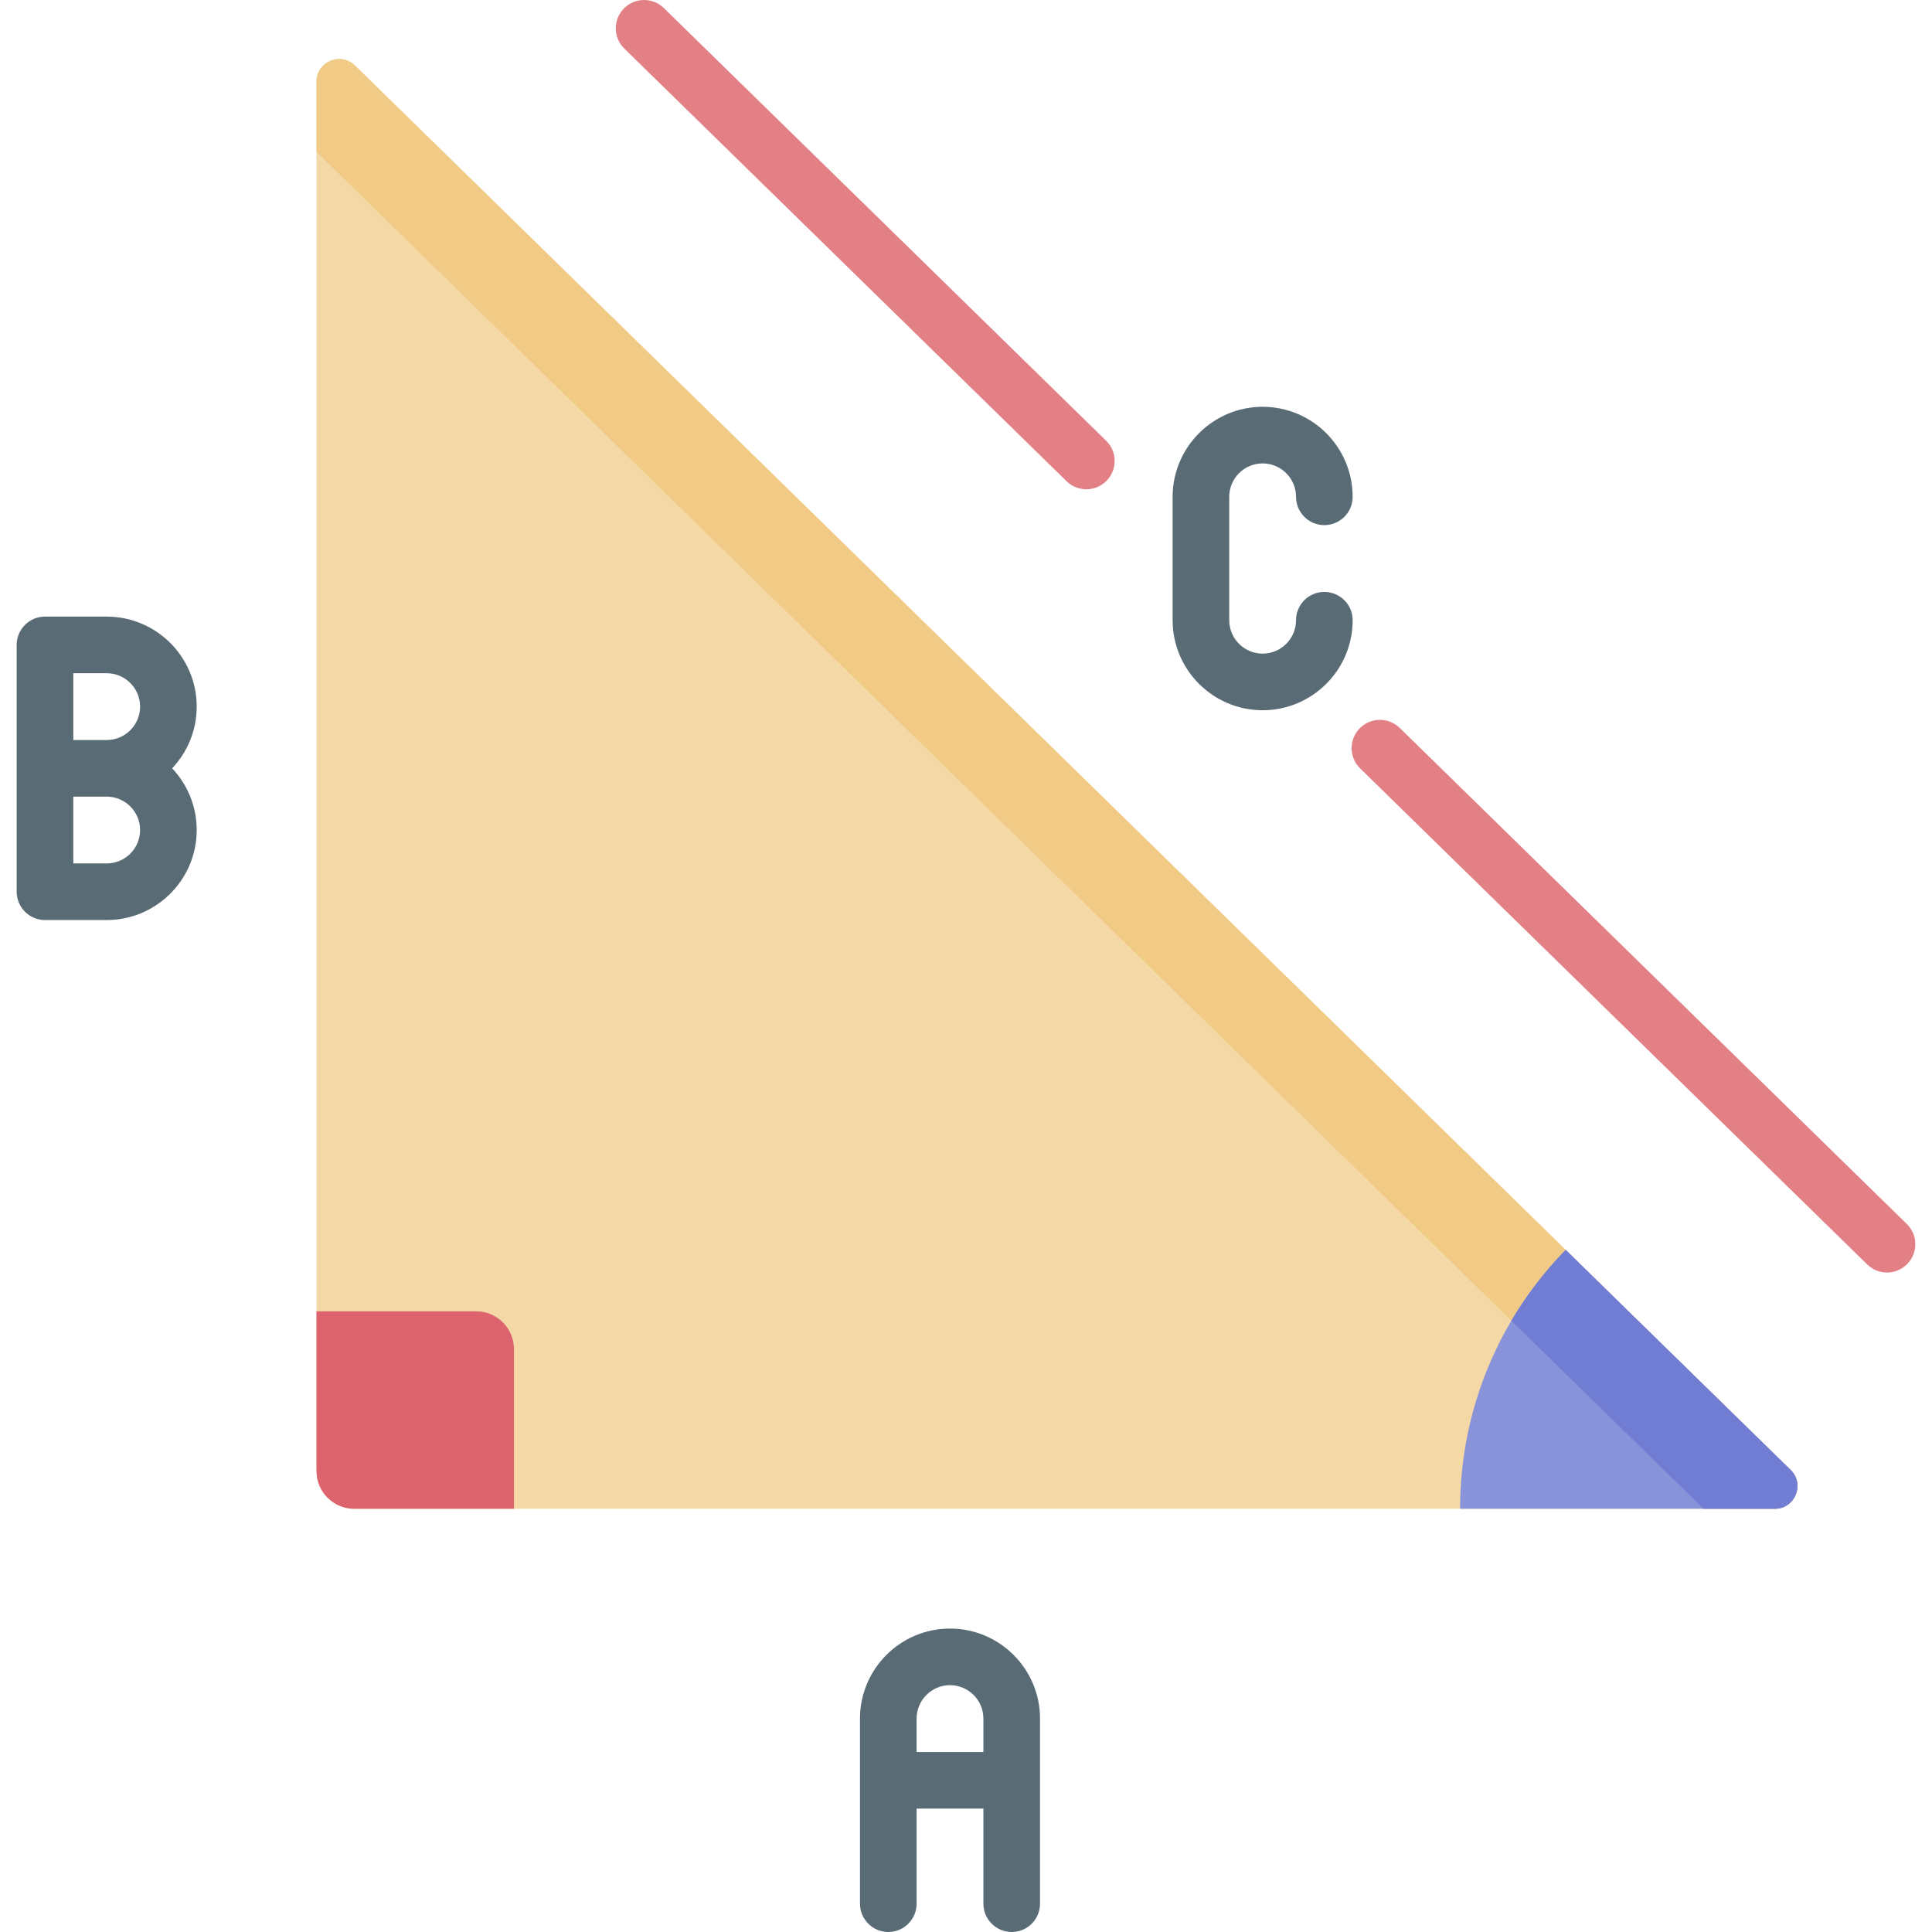
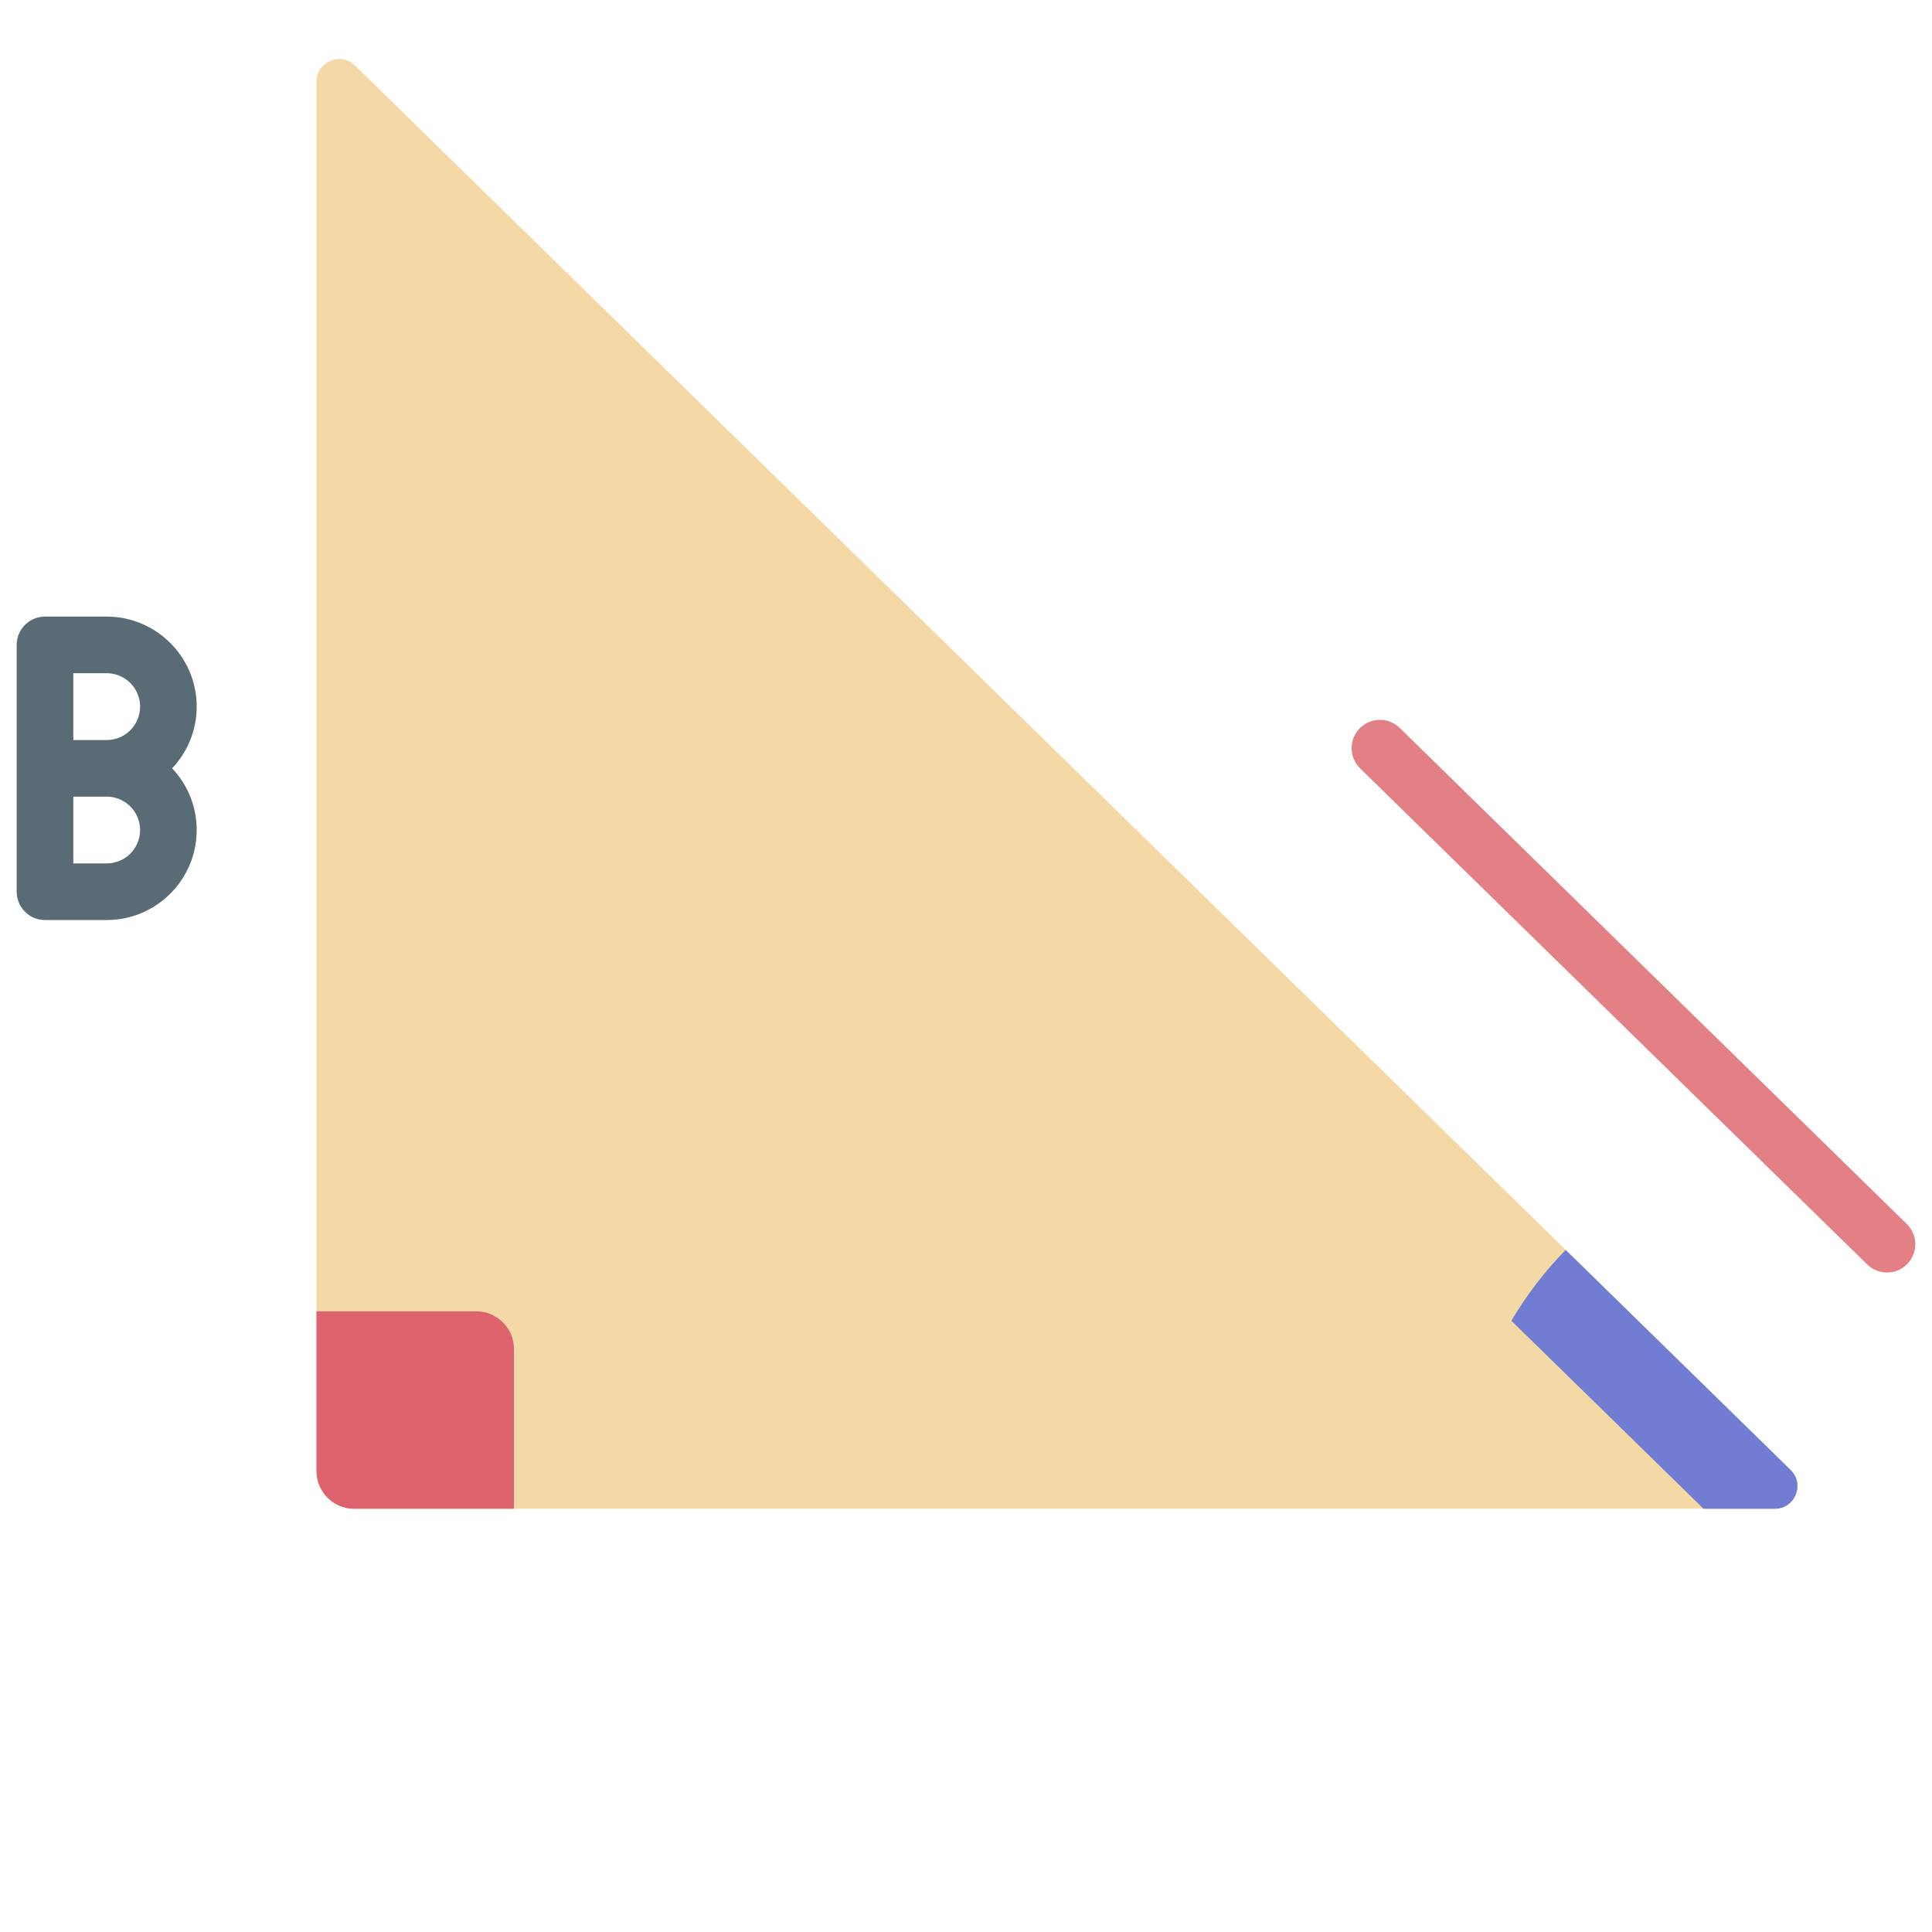
<svg xmlns="http://www.w3.org/2000/svg" id="Capa_1" enable-background="new 0 0 512 512" height="512" viewBox="0 0 512 512" width="512">
  <path d="m94.072 17.359 380.462 372.192c3.845 3.761 1.182 10.291-4.197 10.291h-376.461c-5.524 0-10.002-4.478-10.002-10.002v-368.191c-.001-5.314 6.398-8.006 10.198-4.29z" fill="#f4d8a5" />
-   <path d="m451.465 399.842h18.872c5.379 0 8.042-6.53 4.197-10.291l-380.462-372.192c-3.799-3.717-10.198-1.025-10.198 4.29v18.593z" fill="#f1cb86" />
-   <path d="m414.923 331.236c-17.309 17.691-27.984 41.9-27.984 68.606h83.398c5.379 0 8.042-6.53 4.197-10.291z" fill="#8993da" />
  <path d="m414.923 331.236c-5.517 5.639-10.357 11.943-14.395 18.776l50.937 49.83h18.872c5.379 0 8.042-6.53 4.197-10.291z" fill="#707dd3" />
  <path d="m136.201 399.842h-42.328c-5.523 0-10-4.477-10-10v-42.328h42.328c5.523 0 10 4.477 10 10z" fill="#dd636e" />
  <path d="m500.076 337.232c-1.892 0-3.785-.711-5.245-2.139l-134.383-131.461c-2.962-2.897-3.013-7.647-.116-10.608 2.896-2.961 7.645-3.015 10.609-.117l134.383 131.462c2.962 2.897 3.013 7.647.116 10.608-1.47 1.501-3.416 2.255-5.364 2.255z" fill="#e28086" />
-   <path d="m287.893 129.661c-1.892 0-3.785-.712-5.245-2.139l-117.206-114.658c-2.962-2.897-3.013-7.647-.116-10.608 2.896-2.961 7.645-3.015 10.609-.117l117.205 114.658c2.962 2.897 3.013 7.647.116 10.608-1.469 1.503-3.415 2.256-5.363 2.256z" fill="#e28086" />
  <g fill="#596c76">
-     <path d="m251.759 431.587c-13.153 0-23.854 10.701-23.854 23.854v49.057c0 4.143 3.358 7.502 7.502 7.502s7.502-3.359 7.502-7.502v-25.203h17.701v25.203c0 4.143 3.358 7.502 7.502 7.502s7.502-3.359 7.502-7.502v-49.057c-.001-13.153-10.702-23.854-23.855-23.854zm-8.851 32.705v-8.851c0-4.881 3.971-8.851 8.851-8.851s8.851 3.97 8.851 8.851v8.851z" />
    <path d="m52.129 187.26c0-13.153-10.701-23.854-23.854-23.854h-16.352c-4.144 0-7.502 3.359-7.502 7.502v65.41c0 4.143 3.358 7.502 7.502 7.502h16.352c13.153 0 23.854-10.701 23.854-23.854 0-6.325-2.479-12.079-6.511-16.352 4.032-4.275 6.511-10.029 6.511-16.354zm-32.704-8.85h8.851c4.88 0 8.851 3.97 8.851 8.851s-3.971 8.851-8.851 8.851h-8.851zm8.85 50.406h-8.851v-17.701h8.851c4.88 0 8.851 3.97 8.851 8.851s-3.971 8.85-8.851 8.85z" />
-     <path d="m334.612 188.221c-13.153 0-23.855-10.701-23.855-23.854v-32.705c0-13.153 10.702-23.854 23.855-23.854s23.854 10.701 23.854 23.854c0 4.143-3.358 7.502-7.502 7.502s-7.502-3.359-7.502-7.502c0-4.881-3.971-8.851-8.851-8.851-4.881 0-8.852 3.97-8.852 8.851v32.705c0 4.881 3.971 8.851 8.852 8.851 4.88 0 8.851-3.97 8.851-8.851 0-4.143 3.358-7.502 7.502-7.502s7.502 3.359 7.502 7.502c0 13.153-10.701 23.854-23.854 23.854z" />
  </g>
</svg>